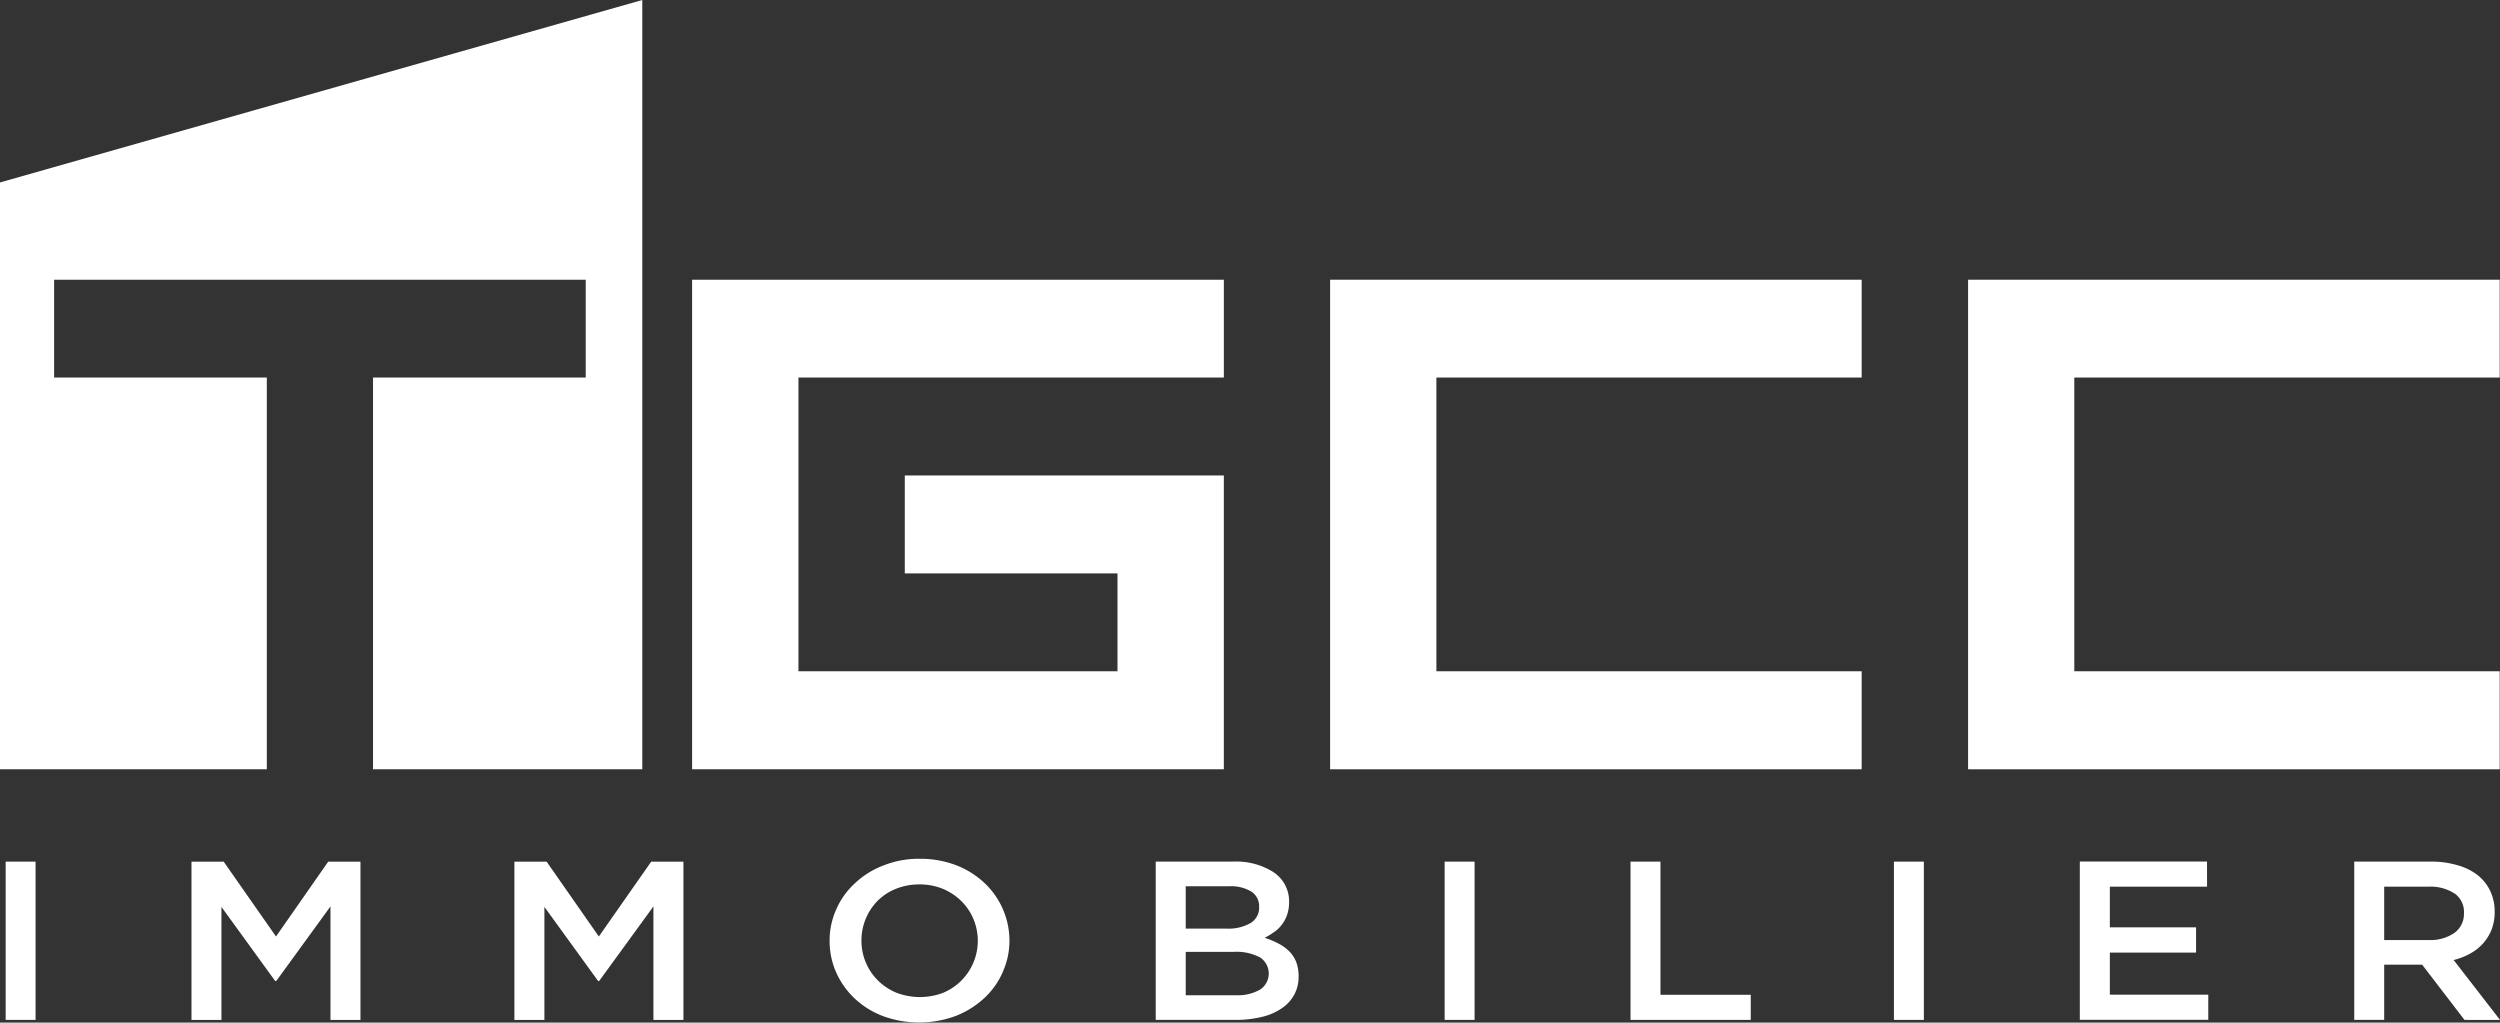
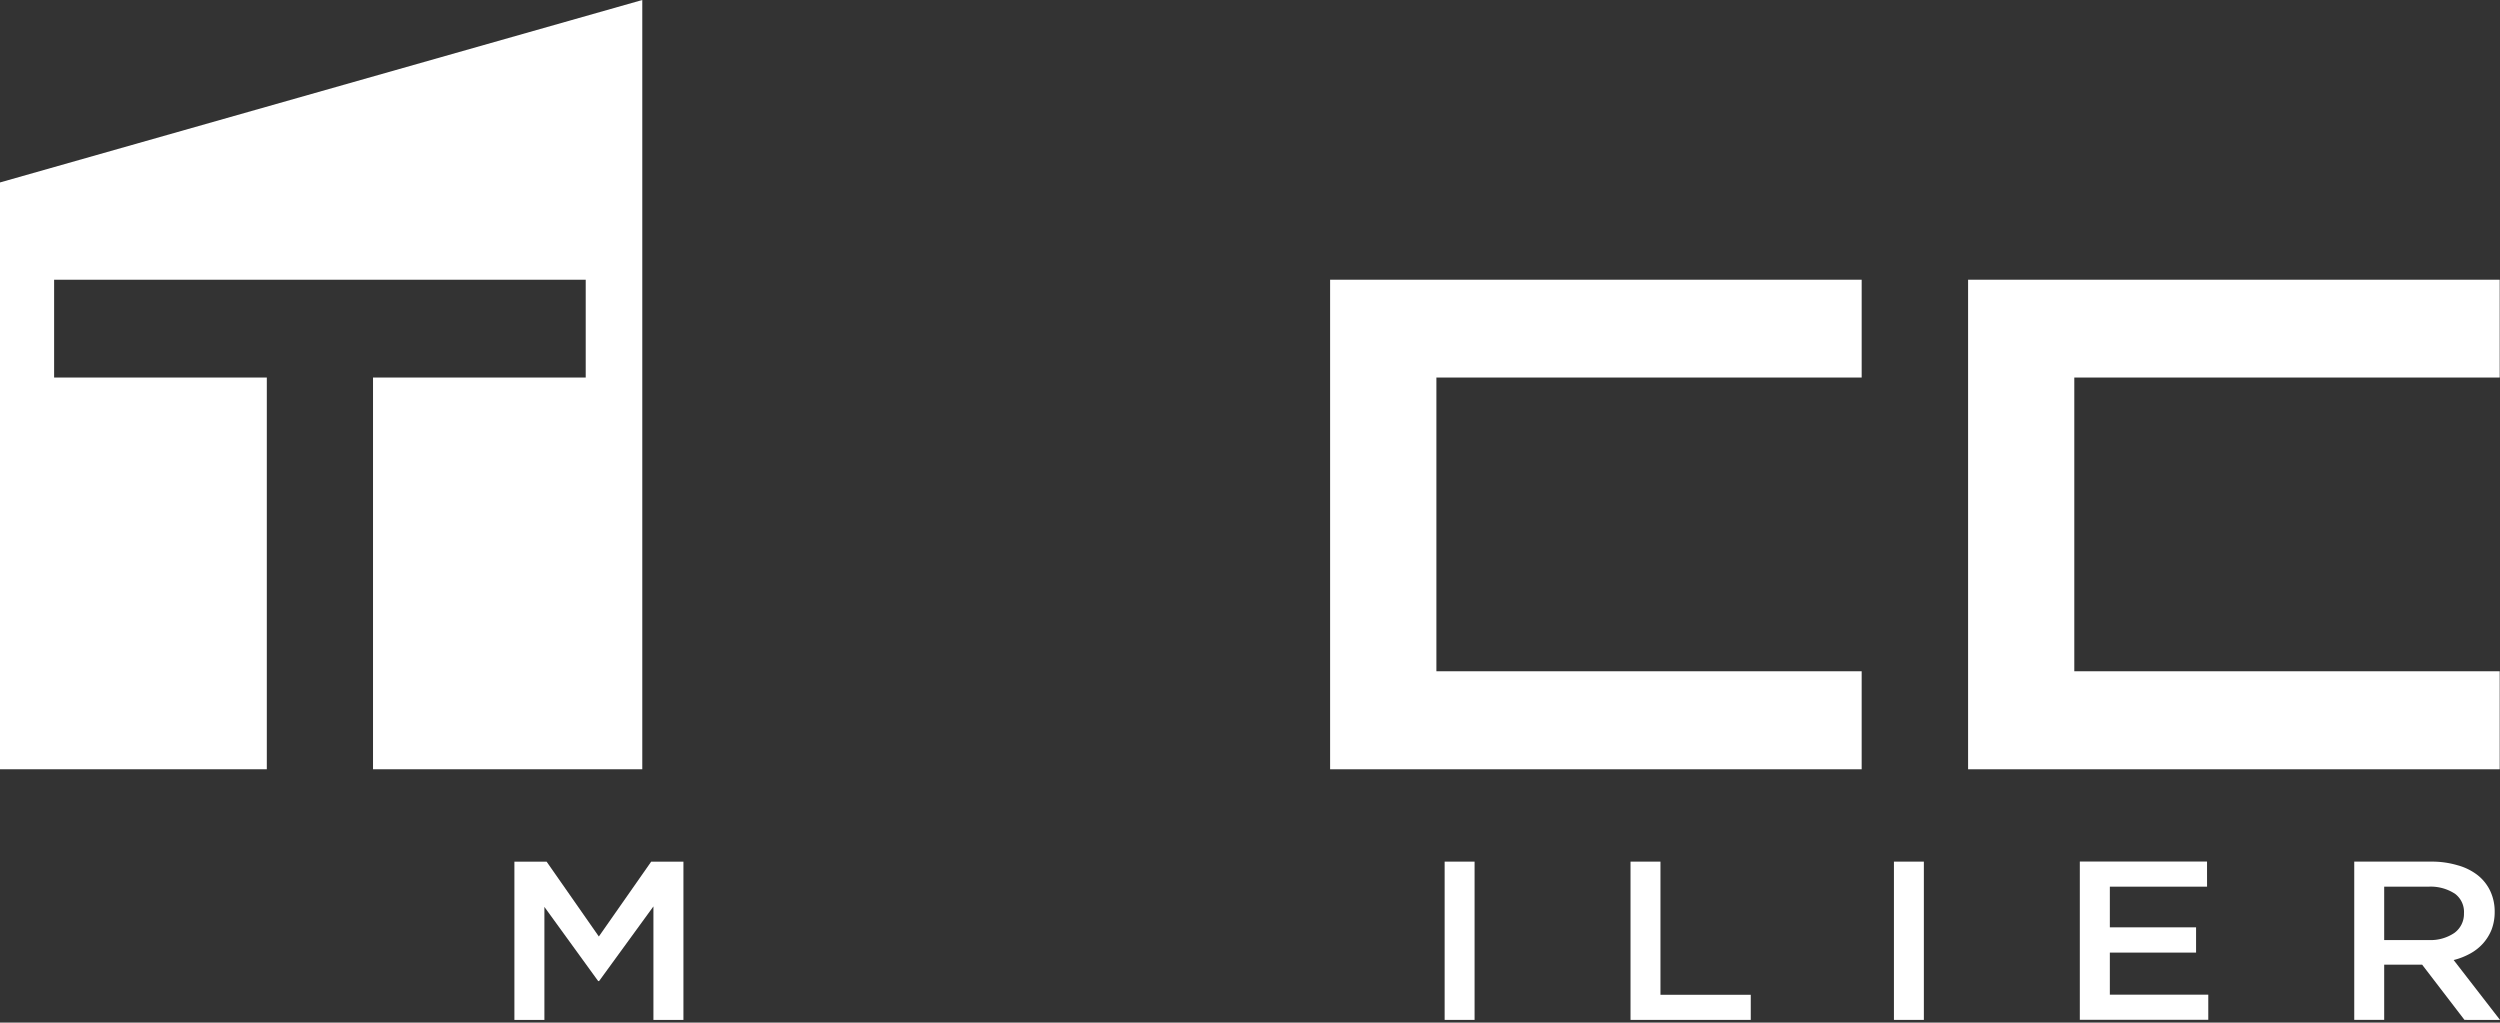
<svg xmlns="http://www.w3.org/2000/svg" width="122.24" height="50">
  <rect width="100%" height="100%" fill="#333333" stroke="none" />
  <g data-name="Groupe 1" fill="#fff">
-     <path data-name="Tracé 12" d="M47.6 44.945a2.656 2.656 0 00-.59-.881 2.831 2.831 0 00-.9-.6 2.96 2.96 0 00-1.153-.219 3.008 3.008 0 00-1.15.215 2.661 2.661 0 00-.892.583 2.757 2.757 0 00-.793 1.939 2.733 2.733 0 00.8 1.954 2.794 2.794 0 00.9.6 3.2 3.2 0 002.3.005 2.756 2.756 0 001.477-3.6m1.433 2.588a3.831 3.831 0 01-.911 1.28 4.434 4.434 0 01-1.393.868 5.154 5.154 0 01-3.554.006 4.212 4.212 0 01-1.383-.86 3.975 3.975 0 01-.9-1.264 3.767 3.767 0 01-.326-1.554 3.683 3.683 0 01.326-1.543 3.748 3.748 0 01.914-1.276 4.192 4.192 0 011.391-.868 4.653 4.653 0 011.776-.327 4.915 4.915 0 011.777.314 4.273 4.273 0 011.381.863 3.882 3.882 0 011.228 2.813 3.73 3.73 0 01-.329 1.548" />
-     <path data-name="Tracé 13" d="M61.606 48.393a.942.942 0 00.007-1.578 2.454 2.454 0 00-1.3-.272h-2.336v2.12h2.442a2.184 2.184 0 001.183-.27m-.465-3.254a.874.874 0 00.429-.806.846.846 0 00-.376-.735 1.913 1.913 0 00-1.1-.262h-2.113v2.069h2.009a2.147 2.147 0 001.151-.266m1.153-2.477a1.688 1.688 0 01.74 1.456 1.83 1.83 0 01-.1.625 1.634 1.634 0 01-.265.483 1.479 1.479 0 01-.38.356 3.453 3.453 0 01-.449.273 3.812 3.812 0 01.677.282 2.091 2.091 0 01.524.378 1.537 1.537 0 01.342.522 1.941 1.941 0 01.117.7 1.826 1.826 0 01-.221.915 1.906 1.906 0 01-.633.67 2.9 2.9 0 01-.977.409 5.353 5.353 0 01-1.27.137H56.51v-7.739h3.767a3.42 3.42 0 012.018.532" />
    <path data-name="Tracé 14" d="M120.017 43.688a2.16 2.16 0 00-1.288-.332h-2.152v2.608h2.169a2.074 2.074 0 001.262-.347 1.147 1.147 0 00.47-.959 1.107 1.107 0 00-.457-.97m.482 6.181l-2.07-2.7h-1.856v2.7h-1.464V42.13h3.746a4.39 4.39 0 011.3.176 2.807 2.807 0 01.982.481 2.168 2.168 0 01.62.775 2.358 2.358 0 01.219 1.021 2.42 2.42 0 01-.151.87 2.3 2.3 0 01-.414.672 2.35 2.35 0 01-.632.5 3.34 3.34 0 01-.809.317l2.267 2.928z" />
    <path data-name="Tracé 15" d="M0 8.921v28.694h13.046V18.46h-10.4v-4.783h25.993v4.783h-10.4v19.155h13.166V0z" />
-     <path data-name="Tracé 16" d="M33.841 37.615V13.677h26v4.783h-20.8v14.362h15.6v-4.786h-10.4v-4.787h15.6v14.364z" />
    <path data-name="Tracé 17" d="M65.037 37.615V13.677h25.991v4.783H70.234v14.362h20.794v4.793z" />
    <path data-name="Tracé 18" d="M96.232 37.615V13.677h25.993v4.783h-20.8v14.362h20.8v4.793z" />
-     <path data-name="Rectangle 10" d="M.277 42.13h1.462v7.739H.277z" />
-     <path data-name="Tracé 19" d="M13.507 47.969h-.051l-2.628-3.625v5.526H9.363v-7.739h1.574l2.558 3.66 2.553-3.66h1.577v7.739h-1.466v-5.55z" />
    <path data-name="Tracé 20" d="M29.294 47.969h-.047l-2.628-3.625v5.526h-1.467v-7.739h1.575l2.554 3.66 2.56-3.66h1.576v7.739H31.95v-5.55z" />
    <path data-name="Rectangle 11" d="M70.637 42.13h1.464v7.739h-1.464z" />
    <path data-name="Tracé 21" d="M79.726 42.13h1.464v6.511h4.415v1.228h-5.879z" />
    <path data-name="Rectangle 12" d="M92.606 42.13h1.463v7.739h-1.463z" />
    <path data-name="Tracé 22" d="M107.916 43.356h-4.753v1.988h4.216v1.235h-4.216v2.057h4.813v1.228h-6.281v-7.739h6.22z" />
  </g>
</svg>